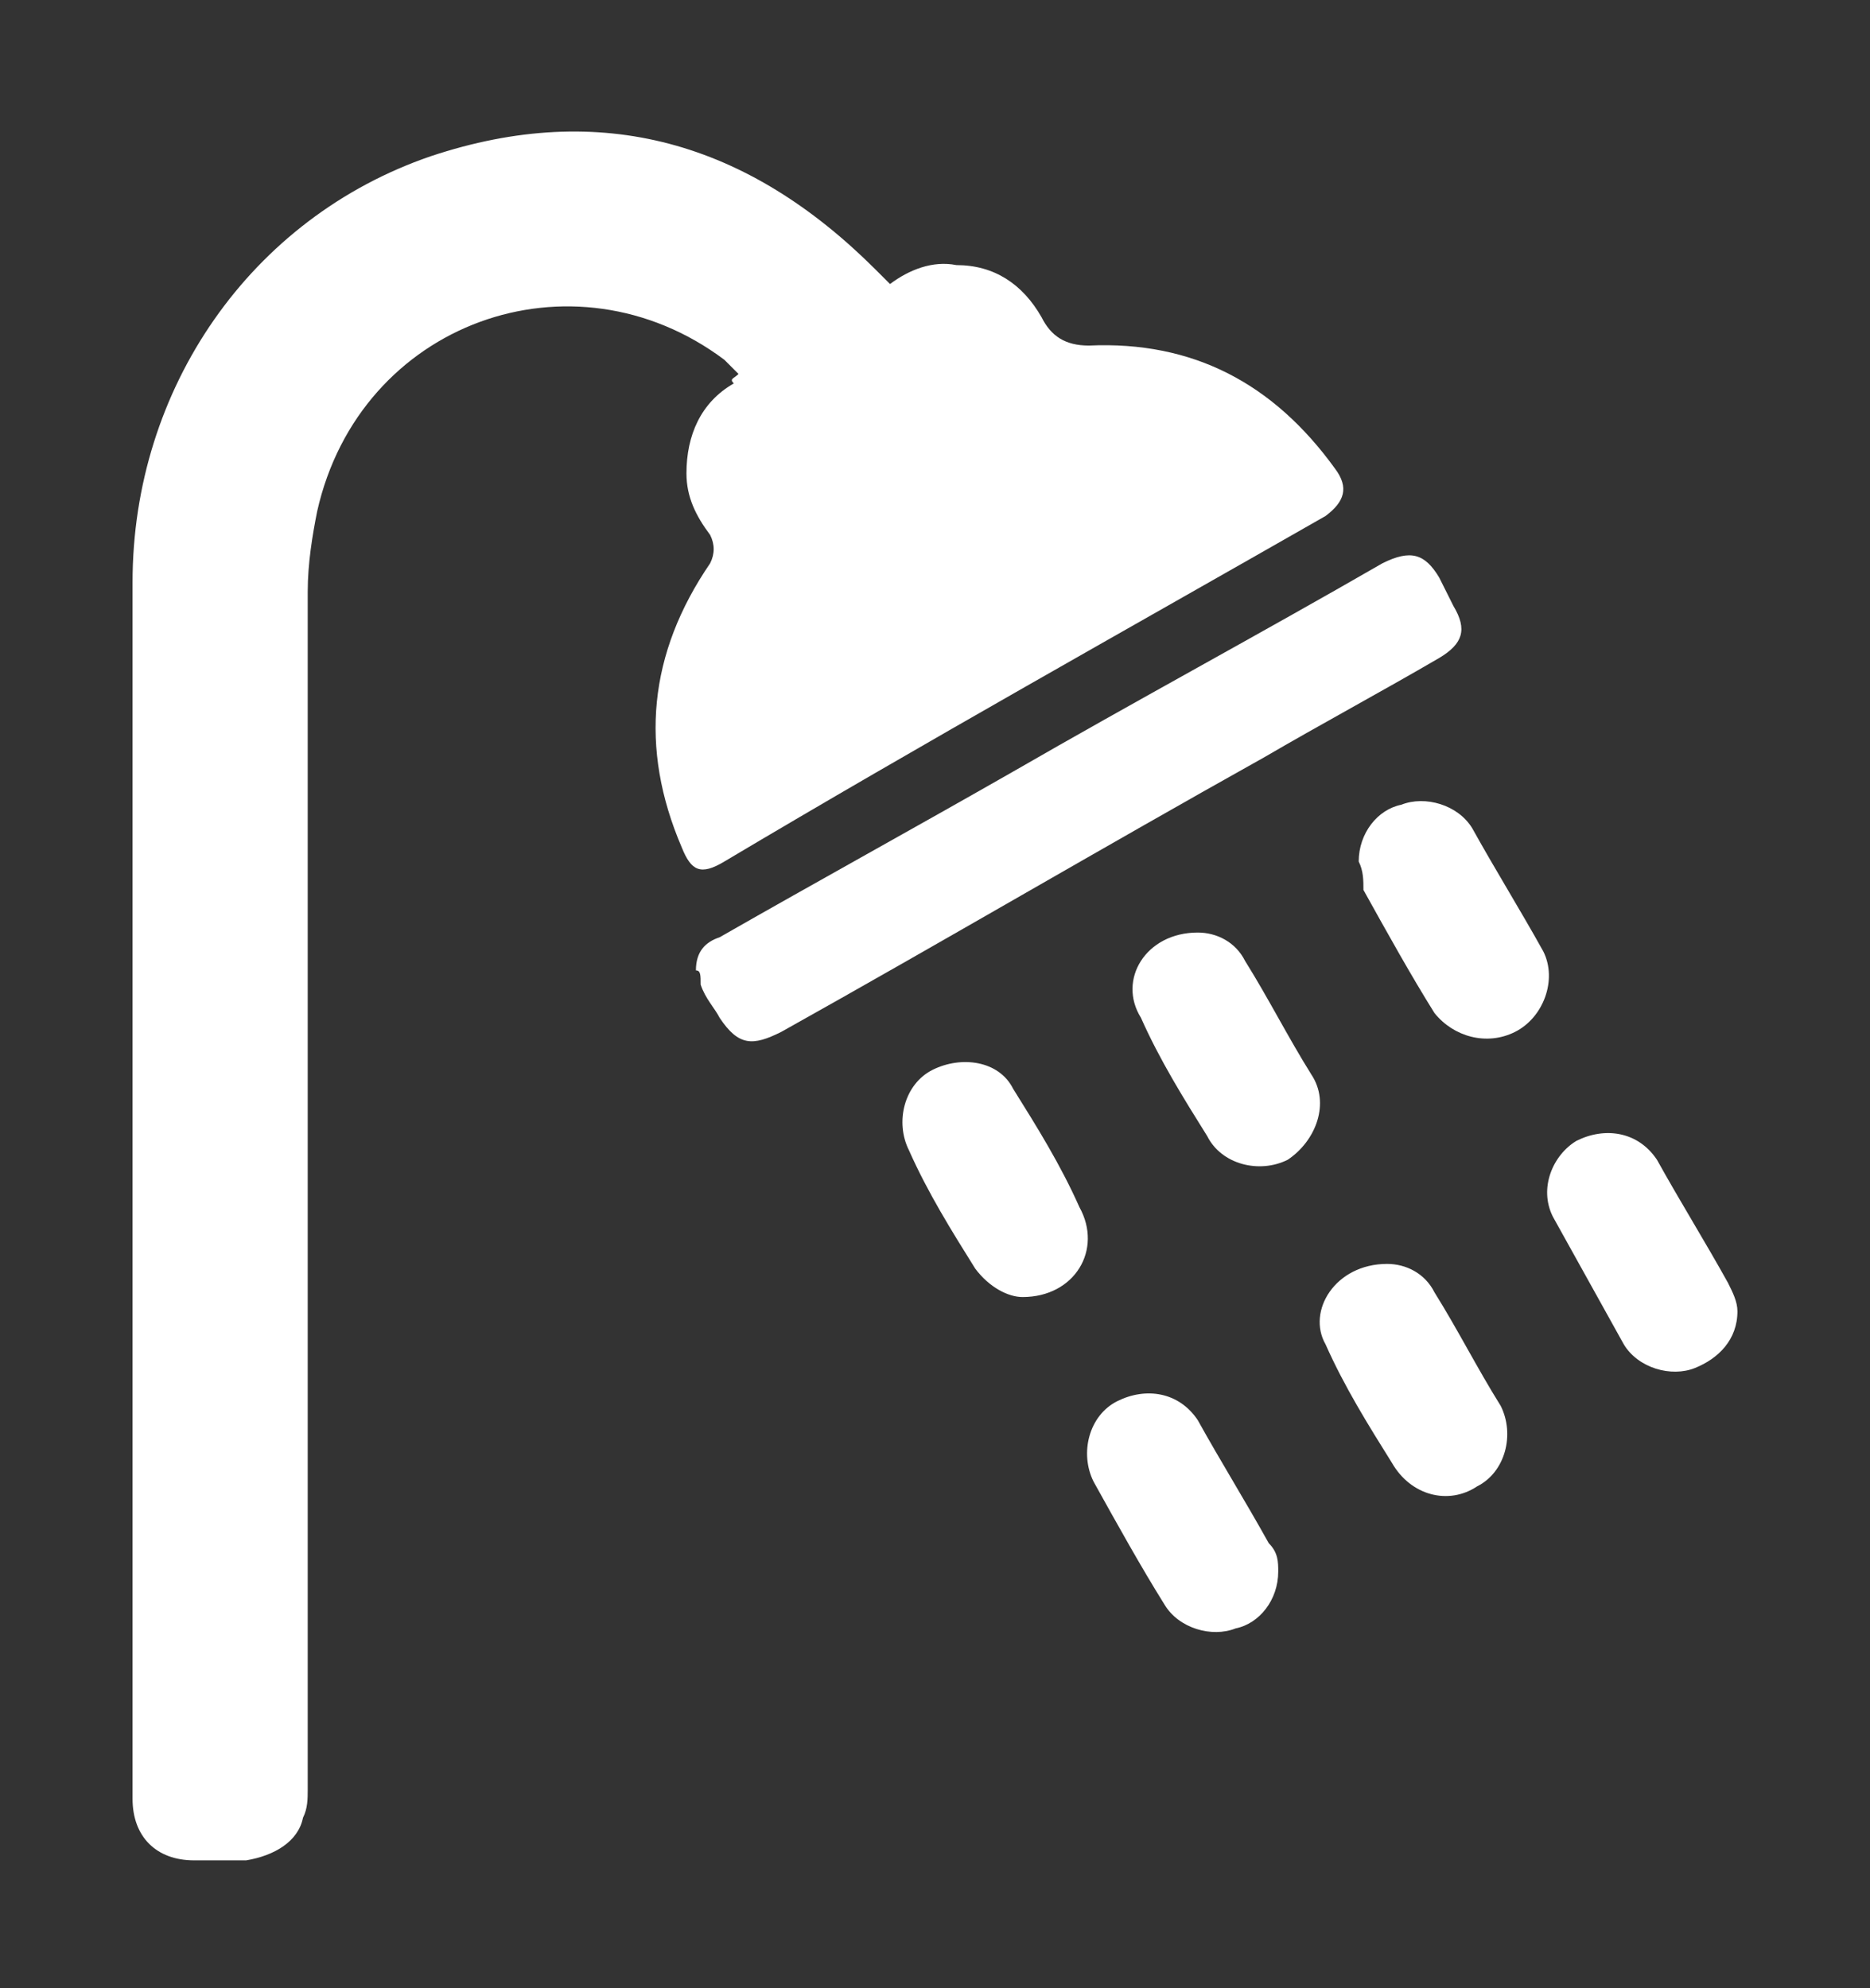
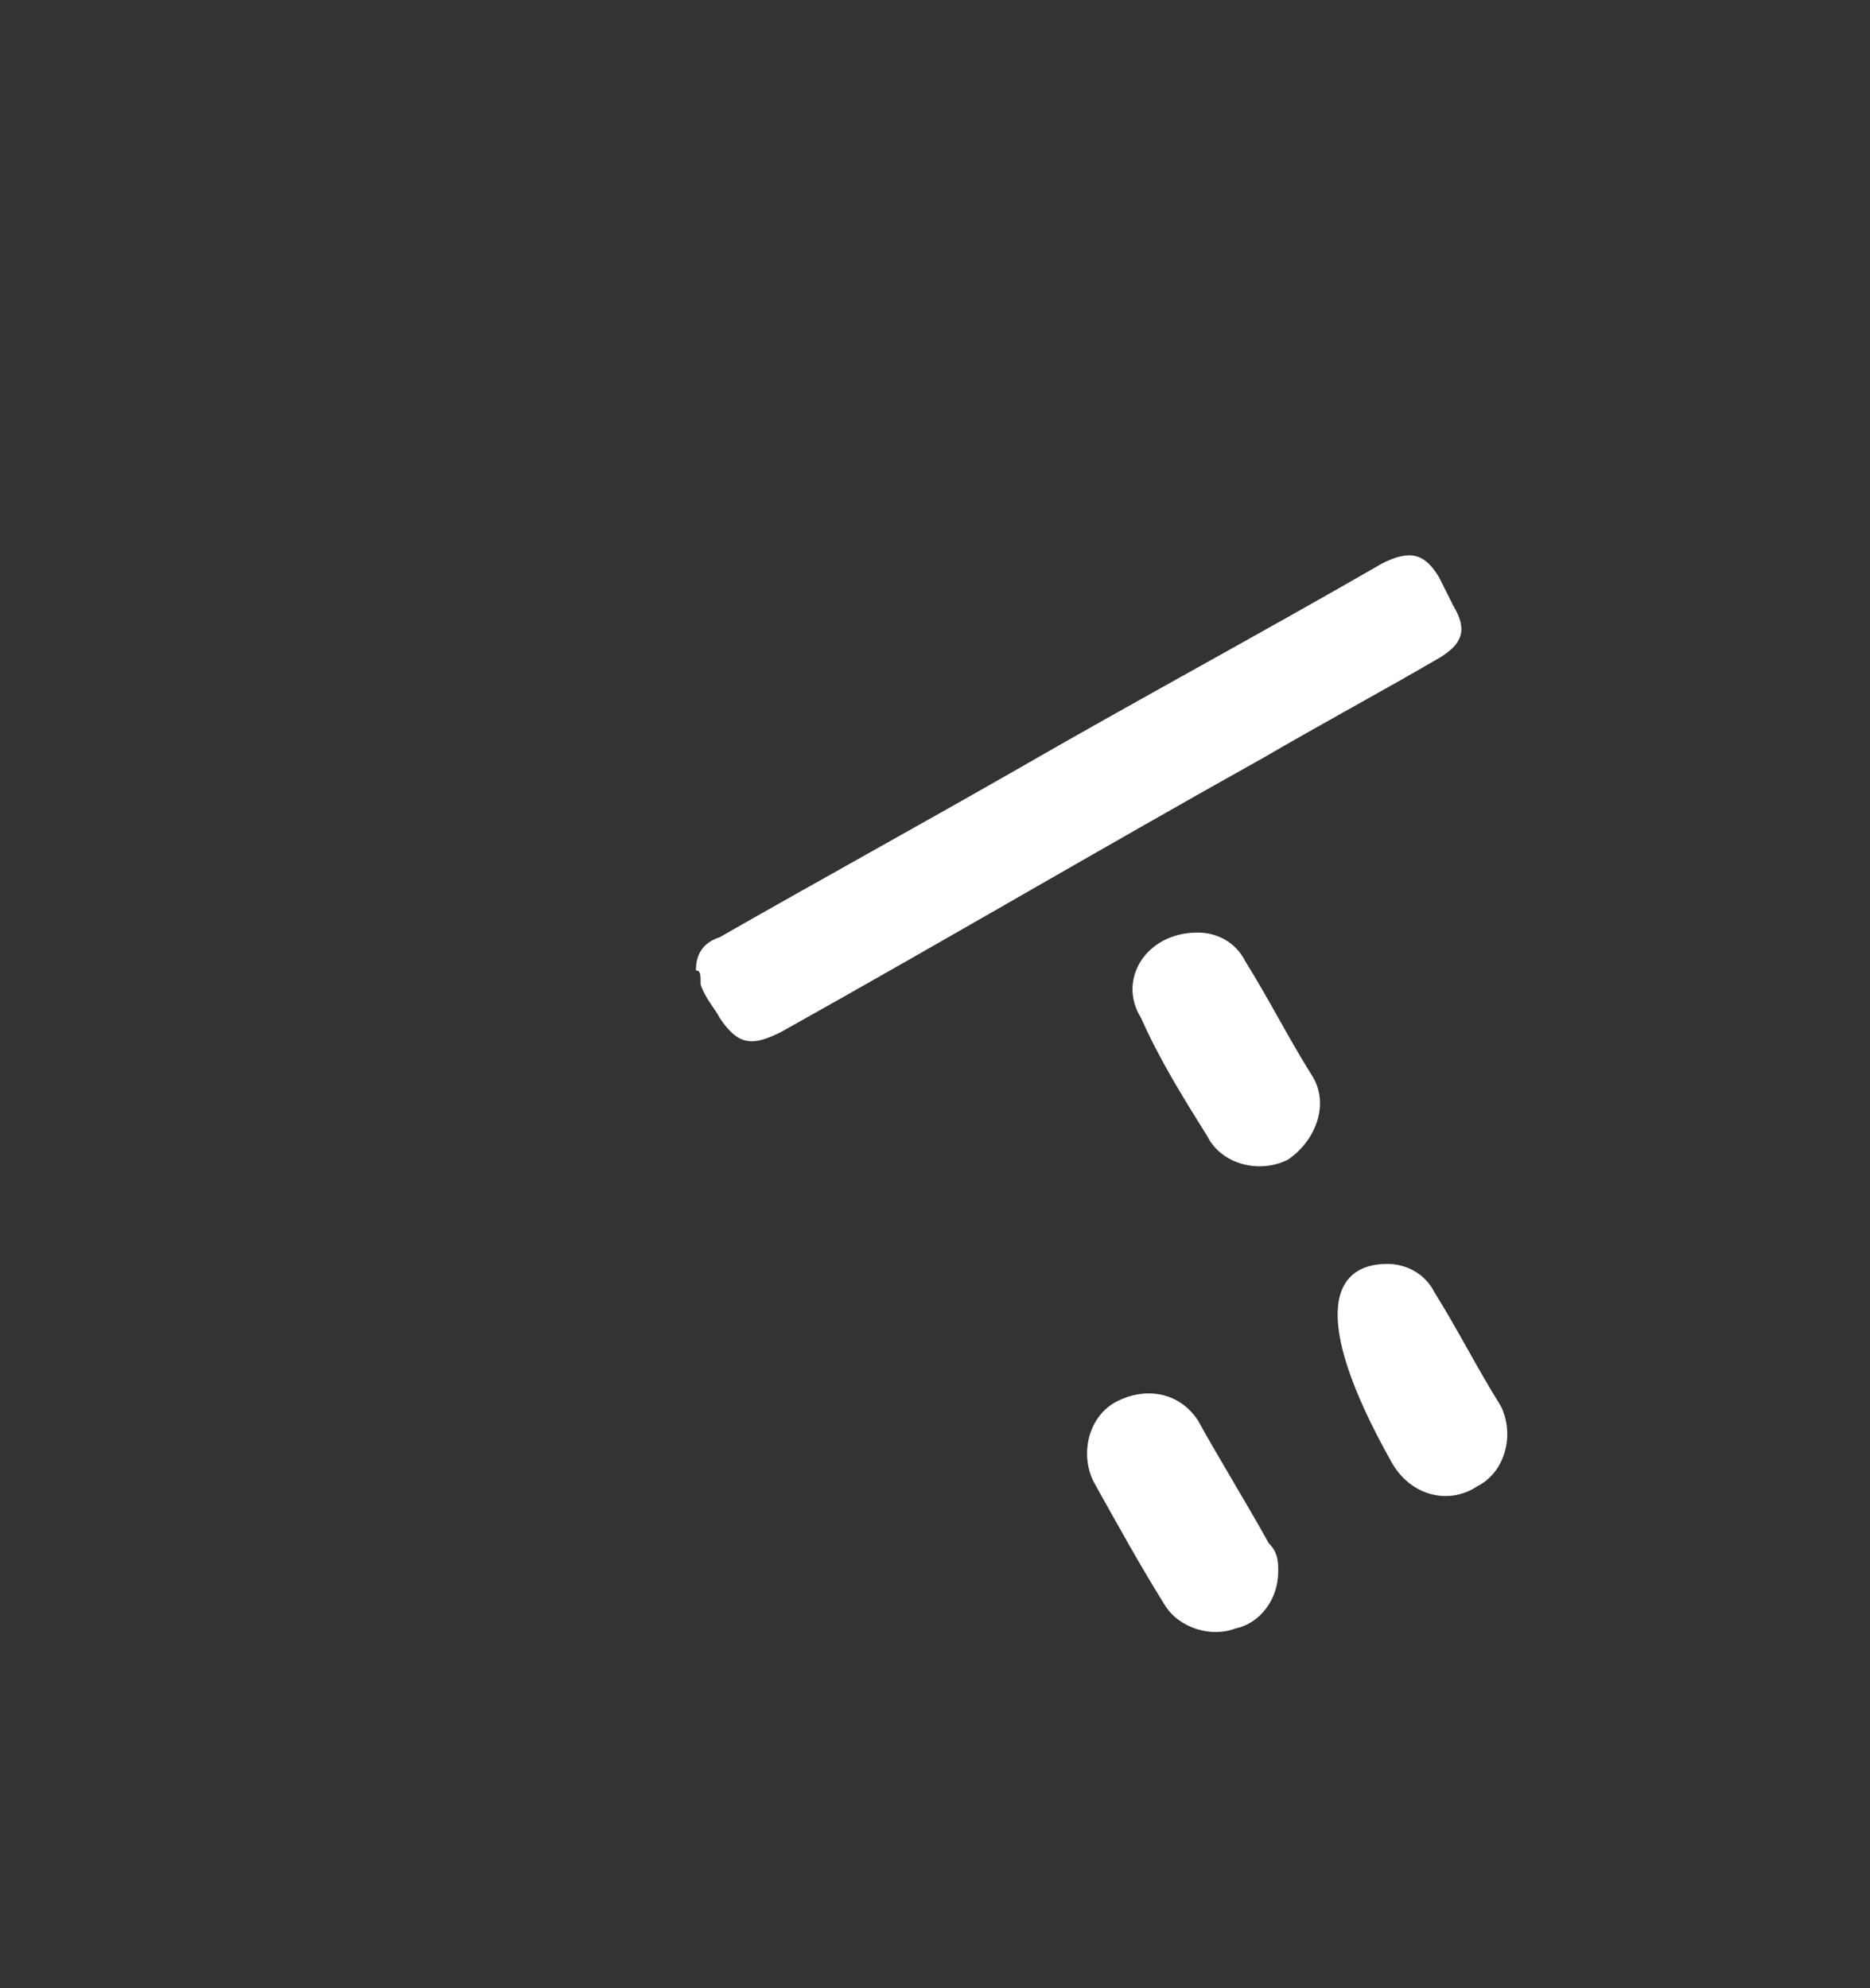
<svg xmlns="http://www.w3.org/2000/svg" version="1.1" id="Layer_1" x="0px" y="0px" viewBox="0 0 39.5 42" style="enable-background:new 0 0 39.5 42;" xml:space="preserve">
  <rect x="0" y="0" width="39.5" height="42" fill="#333333" stroke="none" />
  <style type="text/css">
	.st0{fill-rule:evenodd;clip-rule:evenodd;fill:#FFFFFF;}
</style>
  <g>
-     <path class="st0" d="M18.8,6c0.4-0.3,0.9-0.5,1.4-0.4C21,5.6,21.6,6,22,6.7c0.2,0.4,0.5,0.6,1,0.6c2.2-0.1,3.9,0.8,5.2,2.6   c0.3,0.4,0.2,0.7-0.2,1c-4.2,2.4-8.5,4.8-12.7,7.3c-0.5,0.3-0.7,0.2-0.9-0.3c-0.9-2.1-0.7-4.1,0.6-6c0.1-0.2,0.1-0.4,0-0.6   c-0.3-0.4-0.5-0.8-0.5-1.3c0-0.8,0.3-1.5,1-1.9C15.4,8,15.5,8,15.6,7.9c-0.1-0.1-0.2-0.2-0.3-0.3c-3.2-2.4-7.7-0.8-8.6,3.2   c-0.1,0.5-0.2,1.1-0.2,1.7c0,8.4,0,16.9,0,25.3c0,0.2,0,0.4-0.1,0.6c-0.1,0.5-0.6,0.8-1.2,0.9c-0.4,0-0.7,0-1.1,0   c-0.8,0-1.3-0.5-1.3-1.3c0-8.6,0-17.1,0-25.7c0-4.1,2.5-7.7,6.3-9c3.6-1.2,6.7-0.3,9.4,2.4C18.6,5.8,18.7,5.9,18.8,6z" />
    <path class="st0" d="M14.7,20.5c0-0.4,0.2-0.6,0.5-0.7c2.1-1.2,4.1-2.3,6.2-3.5c2.6-1.5,5.2-2.9,7.8-4.4c0.6-0.3,0.9-0.2,1.2,0.3   c0.1,0.2,0.2,0.4,0.3,0.6c0.3,0.5,0.2,0.8-0.3,1.1c-1.2,0.7-2.5,1.4-3.7,2.1c-3.4,1.9-6.8,3.9-10.2,5.8c-0.6,0.3-0.9,0.3-1.3-0.3   c-0.1-0.2-0.3-0.4-0.4-0.7C14.8,20.6,14.8,20.5,14.7,20.5z" />
-     <path class="st0" d="M36.7,27.7c0,0.6-0.4,1-0.9,1.2c-0.5,0.2-1.2,0-1.5-0.5c-0.5-0.9-1-1.8-1.5-2.7c-0.3-0.6,0-1.3,0.5-1.6   c0.6-0.3,1.3-0.2,1.7,0.4c0.5,0.9,1,1.7,1.5,2.6C36.6,27.3,36.7,27.5,36.7,27.7z" />
    <path class="st0" d="M27,33.2c0,0.6-0.4,1.1-0.9,1.2c-0.5,0.2-1.2,0-1.5-0.5c-0.5-0.8-1-1.7-1.5-2.6c-0.3-0.6-0.1-1.4,0.5-1.7   c0.6-0.3,1.3-0.2,1.7,0.4c0.5,0.9,1,1.7,1.5,2.6C27,32.8,27,33,27,33.2z" />
    <path class="st0" d="M25.3,19.7c0.4,0,0.8,0.2,1,0.6c0.5,0.8,0.9,1.6,1.4,2.4c0.4,0.6,0.1,1.4-0.5,1.8c-0.6,0.3-1.4,0.1-1.7-0.5   c-0.5-0.8-1-1.6-1.4-2.5C23.6,20.7,24.2,19.7,25.3,19.7z" />
-     <path class="st0" d="M21.6,27.4c-0.3,0-0.7-0.2-1-0.6c-0.5-0.8-1-1.6-1.4-2.5c-0.3-0.6-0.1-1.4,0.5-1.7c0.6-0.3,1.4-0.2,1.7,0.4   c0.5,0.8,1,1.6,1.4,2.5C23.3,26.4,22.7,27.4,21.6,27.4z" />
-     <path class="st0" d="M28.7,18.2c0-0.6,0.4-1.1,0.9-1.2c0.5-0.2,1.2,0,1.5,0.5c0.5,0.9,1,1.7,1.5,2.6c0.3,0.6,0,1.4-0.6,1.7   c-0.6,0.3-1.3,0.1-1.7-0.4c-0.5-0.8-1-1.7-1.5-2.6C28.8,18.6,28.8,18.4,28.7,18.2z" />
-     <path class="st0" d="M29.3,26.7c0.4,0,0.8,0.2,1,0.6c0.5,0.8,0.9,1.6,1.4,2.4c0.3,0.6,0.1,1.4-0.5,1.7c-0.6,0.4-1.4,0.2-1.8-0.5   c-0.5-0.8-1-1.6-1.4-2.5C27.6,27.7,28.2,26.7,29.3,26.7z" />
+     <path class="st0" d="M29.3,26.7c0.4,0,0.8,0.2,1,0.6c0.5,0.8,0.9,1.6,1.4,2.4c0.3,0.6,0.1,1.4-0.5,1.7c-0.6,0.4-1.4,0.2-1.8-0.5   C27.6,27.7,28.2,26.7,29.3,26.7z" />
  </g>
</svg>